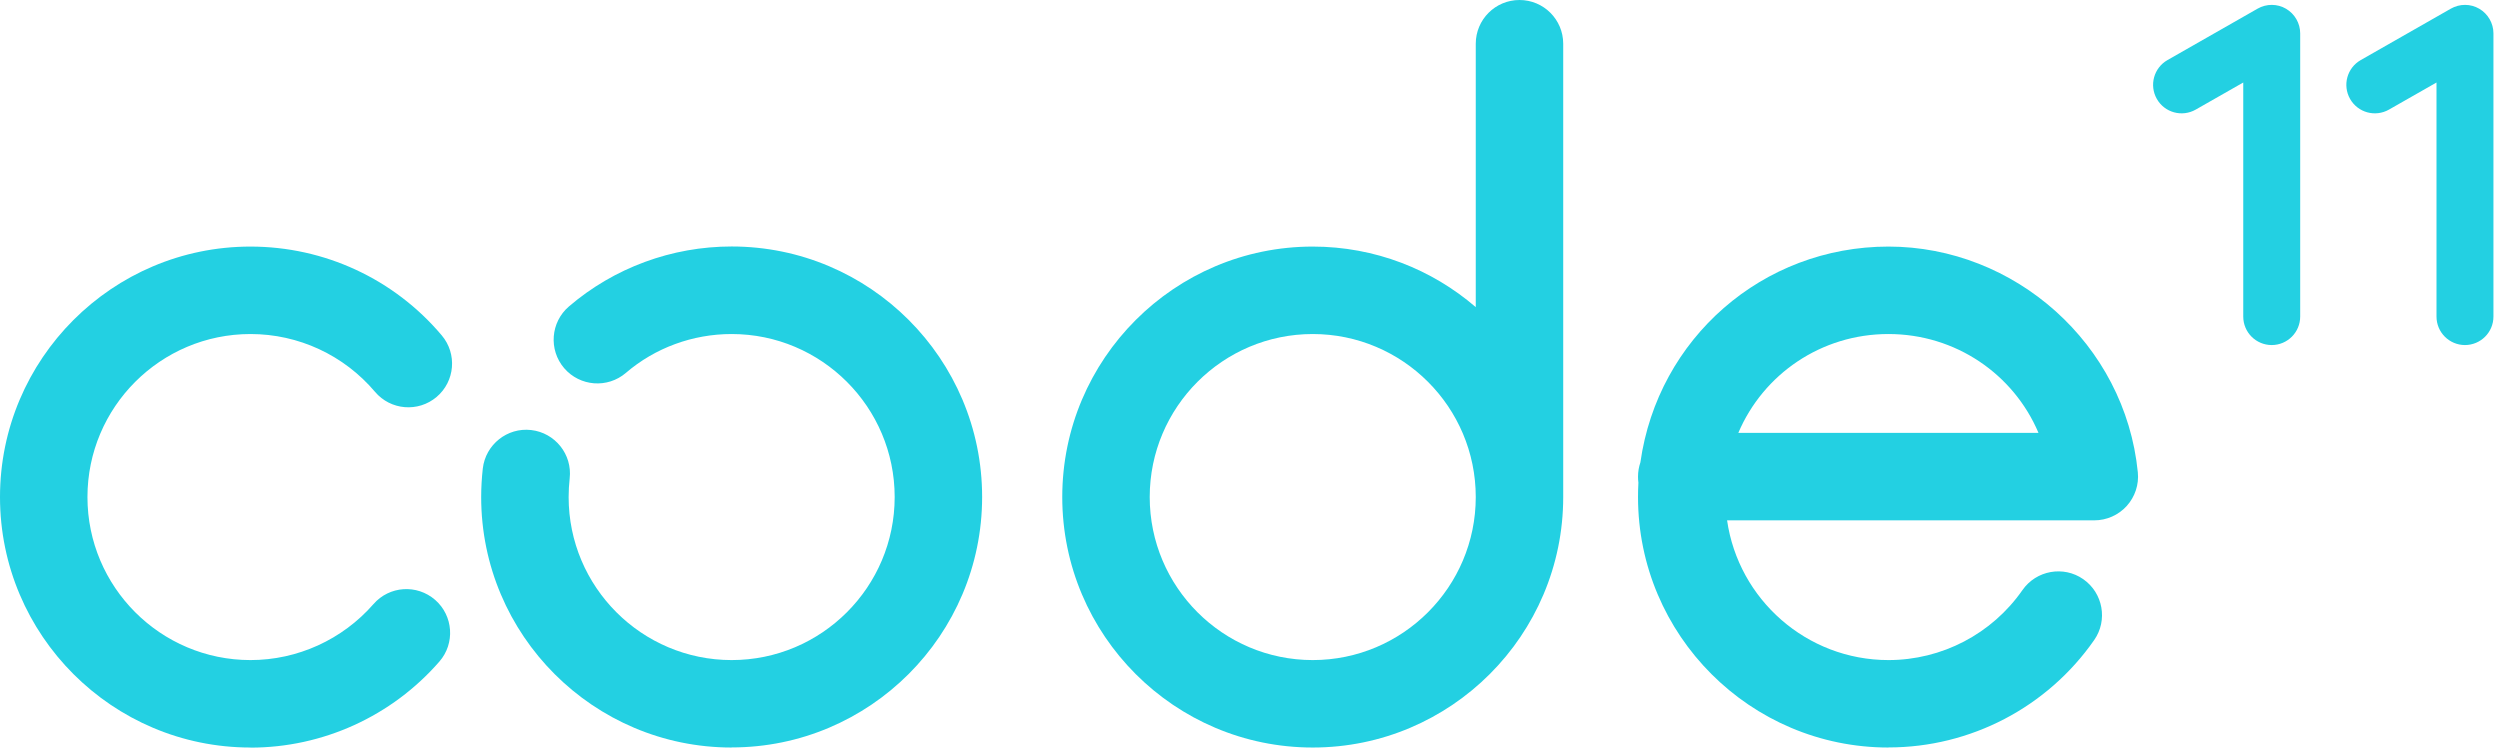
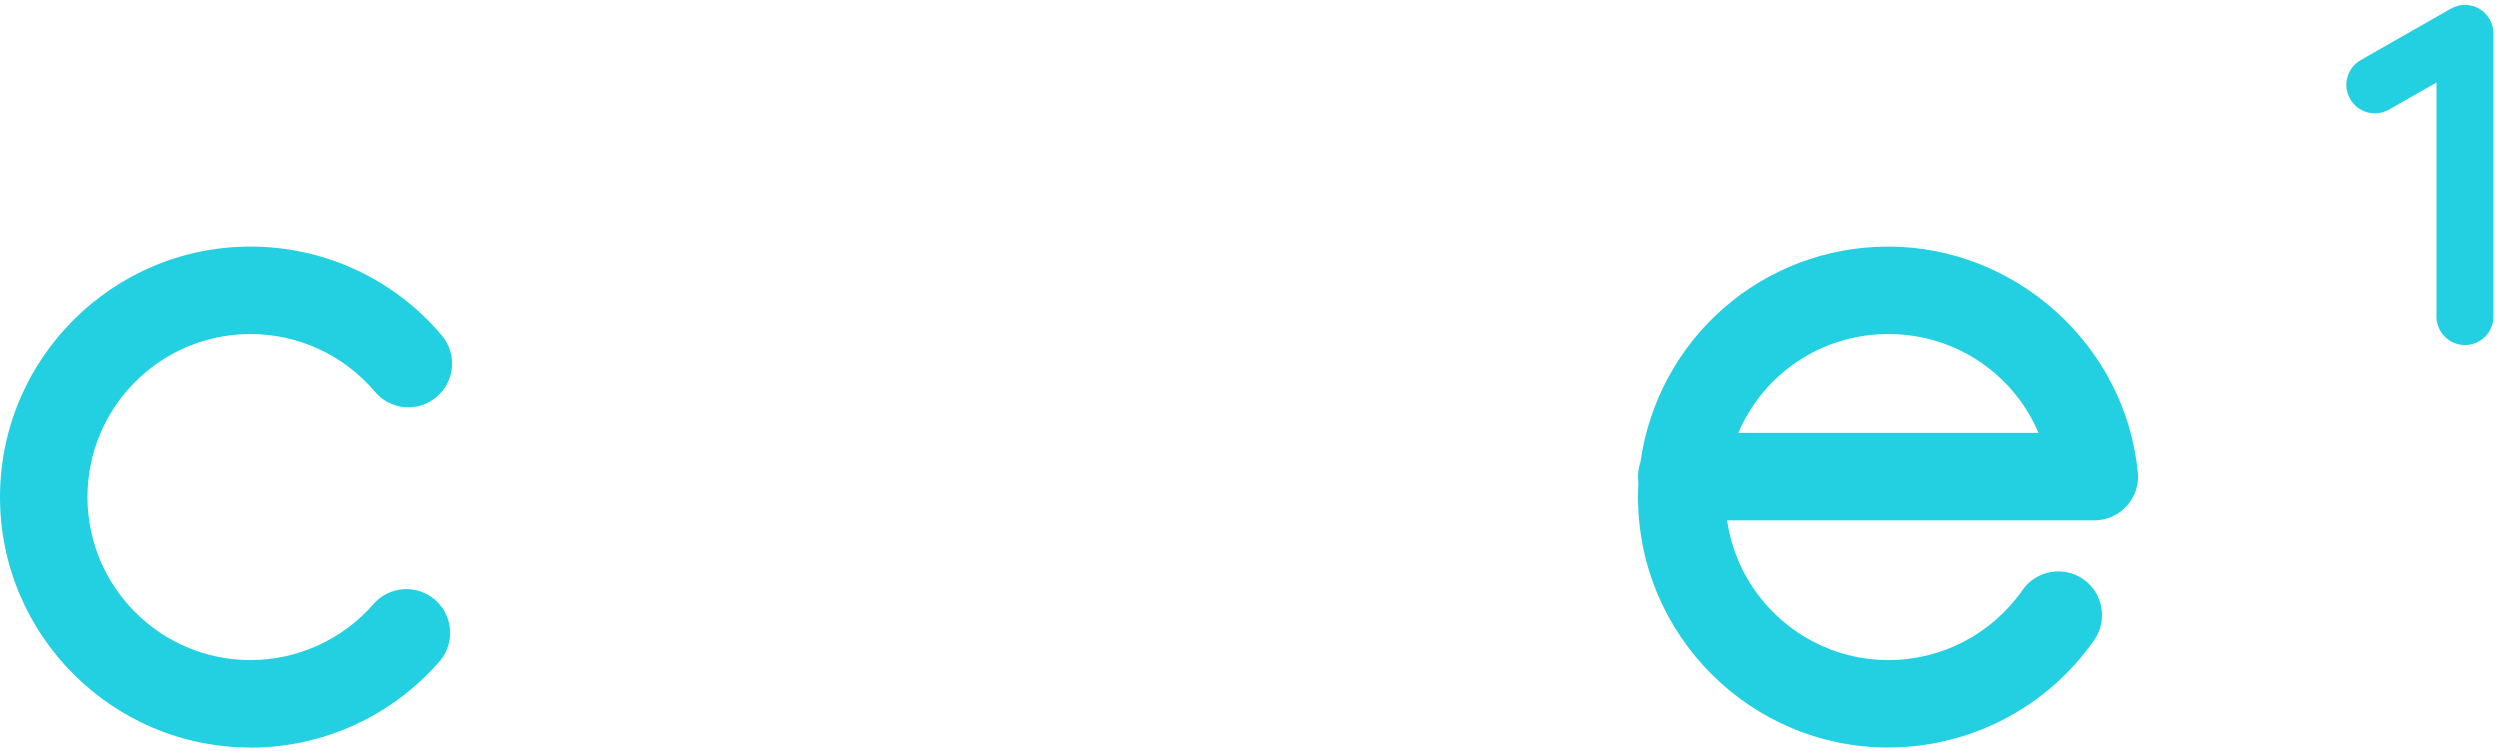
<svg xmlns="http://www.w3.org/2000/svg" width="263" height="79" viewBox="0 0 263 79" fill="none">
-   <path fill-rule="evenodd" clip-rule="evenodd" d="M155.25 4.6C155.25 2.06 157.31 0 159.85 0C162.39 0 164.45 2.06 164.45 4.6V52.29C164.45 66.82 152.63 78.64 138.1 78.64C123.57 78.64 111.75 66.82 111.75 52.29C111.75 37.76 123.57 25.94 138.1 25.94C144.65 25.94 150.64 28.34 155.25 32.31V4.6ZM120.95 52.29C120.95 61.75 128.64 69.44 138.1 69.44C147.56 69.44 155.25 61.75 155.25 52.29C155.25 42.83 147.56 35.14 138.1 35.14C128.64 35.14 120.95 42.83 120.95 52.29Z" fill="#23D0E2" />
-   <path d="M50.62 52.29C50.62 66.82 62.44 78.64 76.97 78.64V78.63C91.5 78.63 103.32 66.81 103.32 52.28C103.32 37.75 91.5 25.93 76.97 25.93C70.68 25.93 64.6 28.17 59.85 32.24C57.92 33.9 57.7 36.8 59.35 38.73C61.01 40.66 63.91 40.88 65.84 39.23C68.92 36.59 72.87 35.14 76.97 35.14C86.43 35.14 94.12 42.83 94.12 52.29C94.12 61.75 86.43 69.44 76.97 69.44C67.51 69.44 59.82 61.75 59.82 52.29C59.82 51.63 59.86 50.98 59.93 50.33C60.22 47.81 58.4 45.53 55.88 45.24C53.36 44.95 51.08 46.77 50.79 49.29C50.68 50.28 50.62 51.29 50.62 52.29Z" fill="#23D0E2" />
  <path d="M0 52.29C0 66.82 11.82 78.64 26.35 78.64V78.65C33.96 78.65 41.21 75.35 46.22 69.6C47.89 67.69 47.69 64.78 45.78 63.11C43.86 61.44 40.96 61.63 39.29 63.55C36.02 67.29 31.3 69.44 26.35 69.44C16.89 69.44 9.2 61.75 9.2 52.29C9.2 42.83 16.89 35.14 26.35 35.14C31.41 35.14 36.18 37.36 39.45 41.22C41.09 43.16 43.99 43.4 45.93 41.76C47.87 40.12 48.11 37.22 46.47 35.28C41.46 29.34 34.12 25.94 26.35 25.94C11.82 25.94 0 37.76 0 52.29Z" fill="#23D0E2" />
  <path fill-rule="evenodd" clip-rule="evenodd" d="M198.67 78.64C184.14 78.64 172.32 66.82 172.32 52.29C172.32 51.8 172.33 51.31 172.36 50.78C172.33 50.57 172.32 50.36 172.32 50.14C172.32 49.62 172.41 49.11 172.57 48.64C174.41 35.6 185.43 25.94 198.67 25.94C211.91 25.94 223.56 36.15 224.9 49.69C225.03 50.98 224.6 52.27 223.73 53.23C222.86 54.19 221.62 54.74 220.32 54.74H181.69C182.88 63.04 190.04 69.44 198.67 69.44C204.28 69.44 209.55 66.69 212.76 62.08C214.21 60 217.08 59.48 219.16 60.93C221.24 62.38 221.76 65.25 220.31 67.33C215.38 74.41 207.29 78.63 198.68 78.63L198.67 78.64ZM214.45 45.54C211.83 39.36 205.73 35.14 198.66 35.14C191.59 35.14 185.5 39.36 182.87 45.54H214.45Z" fill="#23D0E2" />
-   <path d="M238.984 36.3C237.327 36.296 235.99 34.958 235.99 33.3V8.68L230.99 11.53C229.55 12.35 227.72 11.85 226.9 10.41C226.08 8.97 226.58 7.14 228.02 6.32L237.5 0.91C238.43 0.38 239.57 0.38 240.49 0.92C241.41 1.46 241.98 2.45 241.98 3.51V33.3C241.98 34.958 240.641 36.296 238.984 36.3Z" fill="#23D0E2" />
  <path d="M256.32 33.3C256.32 34.958 257.657 36.296 259.314 36.3H259.31H259.32H259.314C260.971 36.296 262.31 34.958 262.31 33.3V3.51C262.31 2.45 261.74 1.46 260.82 0.92C259.9 0.38 258.76 0.38 257.83 0.91L248.35 6.32C246.91 7.14 246.41 8.97 247.23 10.41C248.05 11.85 249.88 12.35 251.32 11.53L256.32 8.68V33.3Z" fill="#23D0E2" />
</svg>